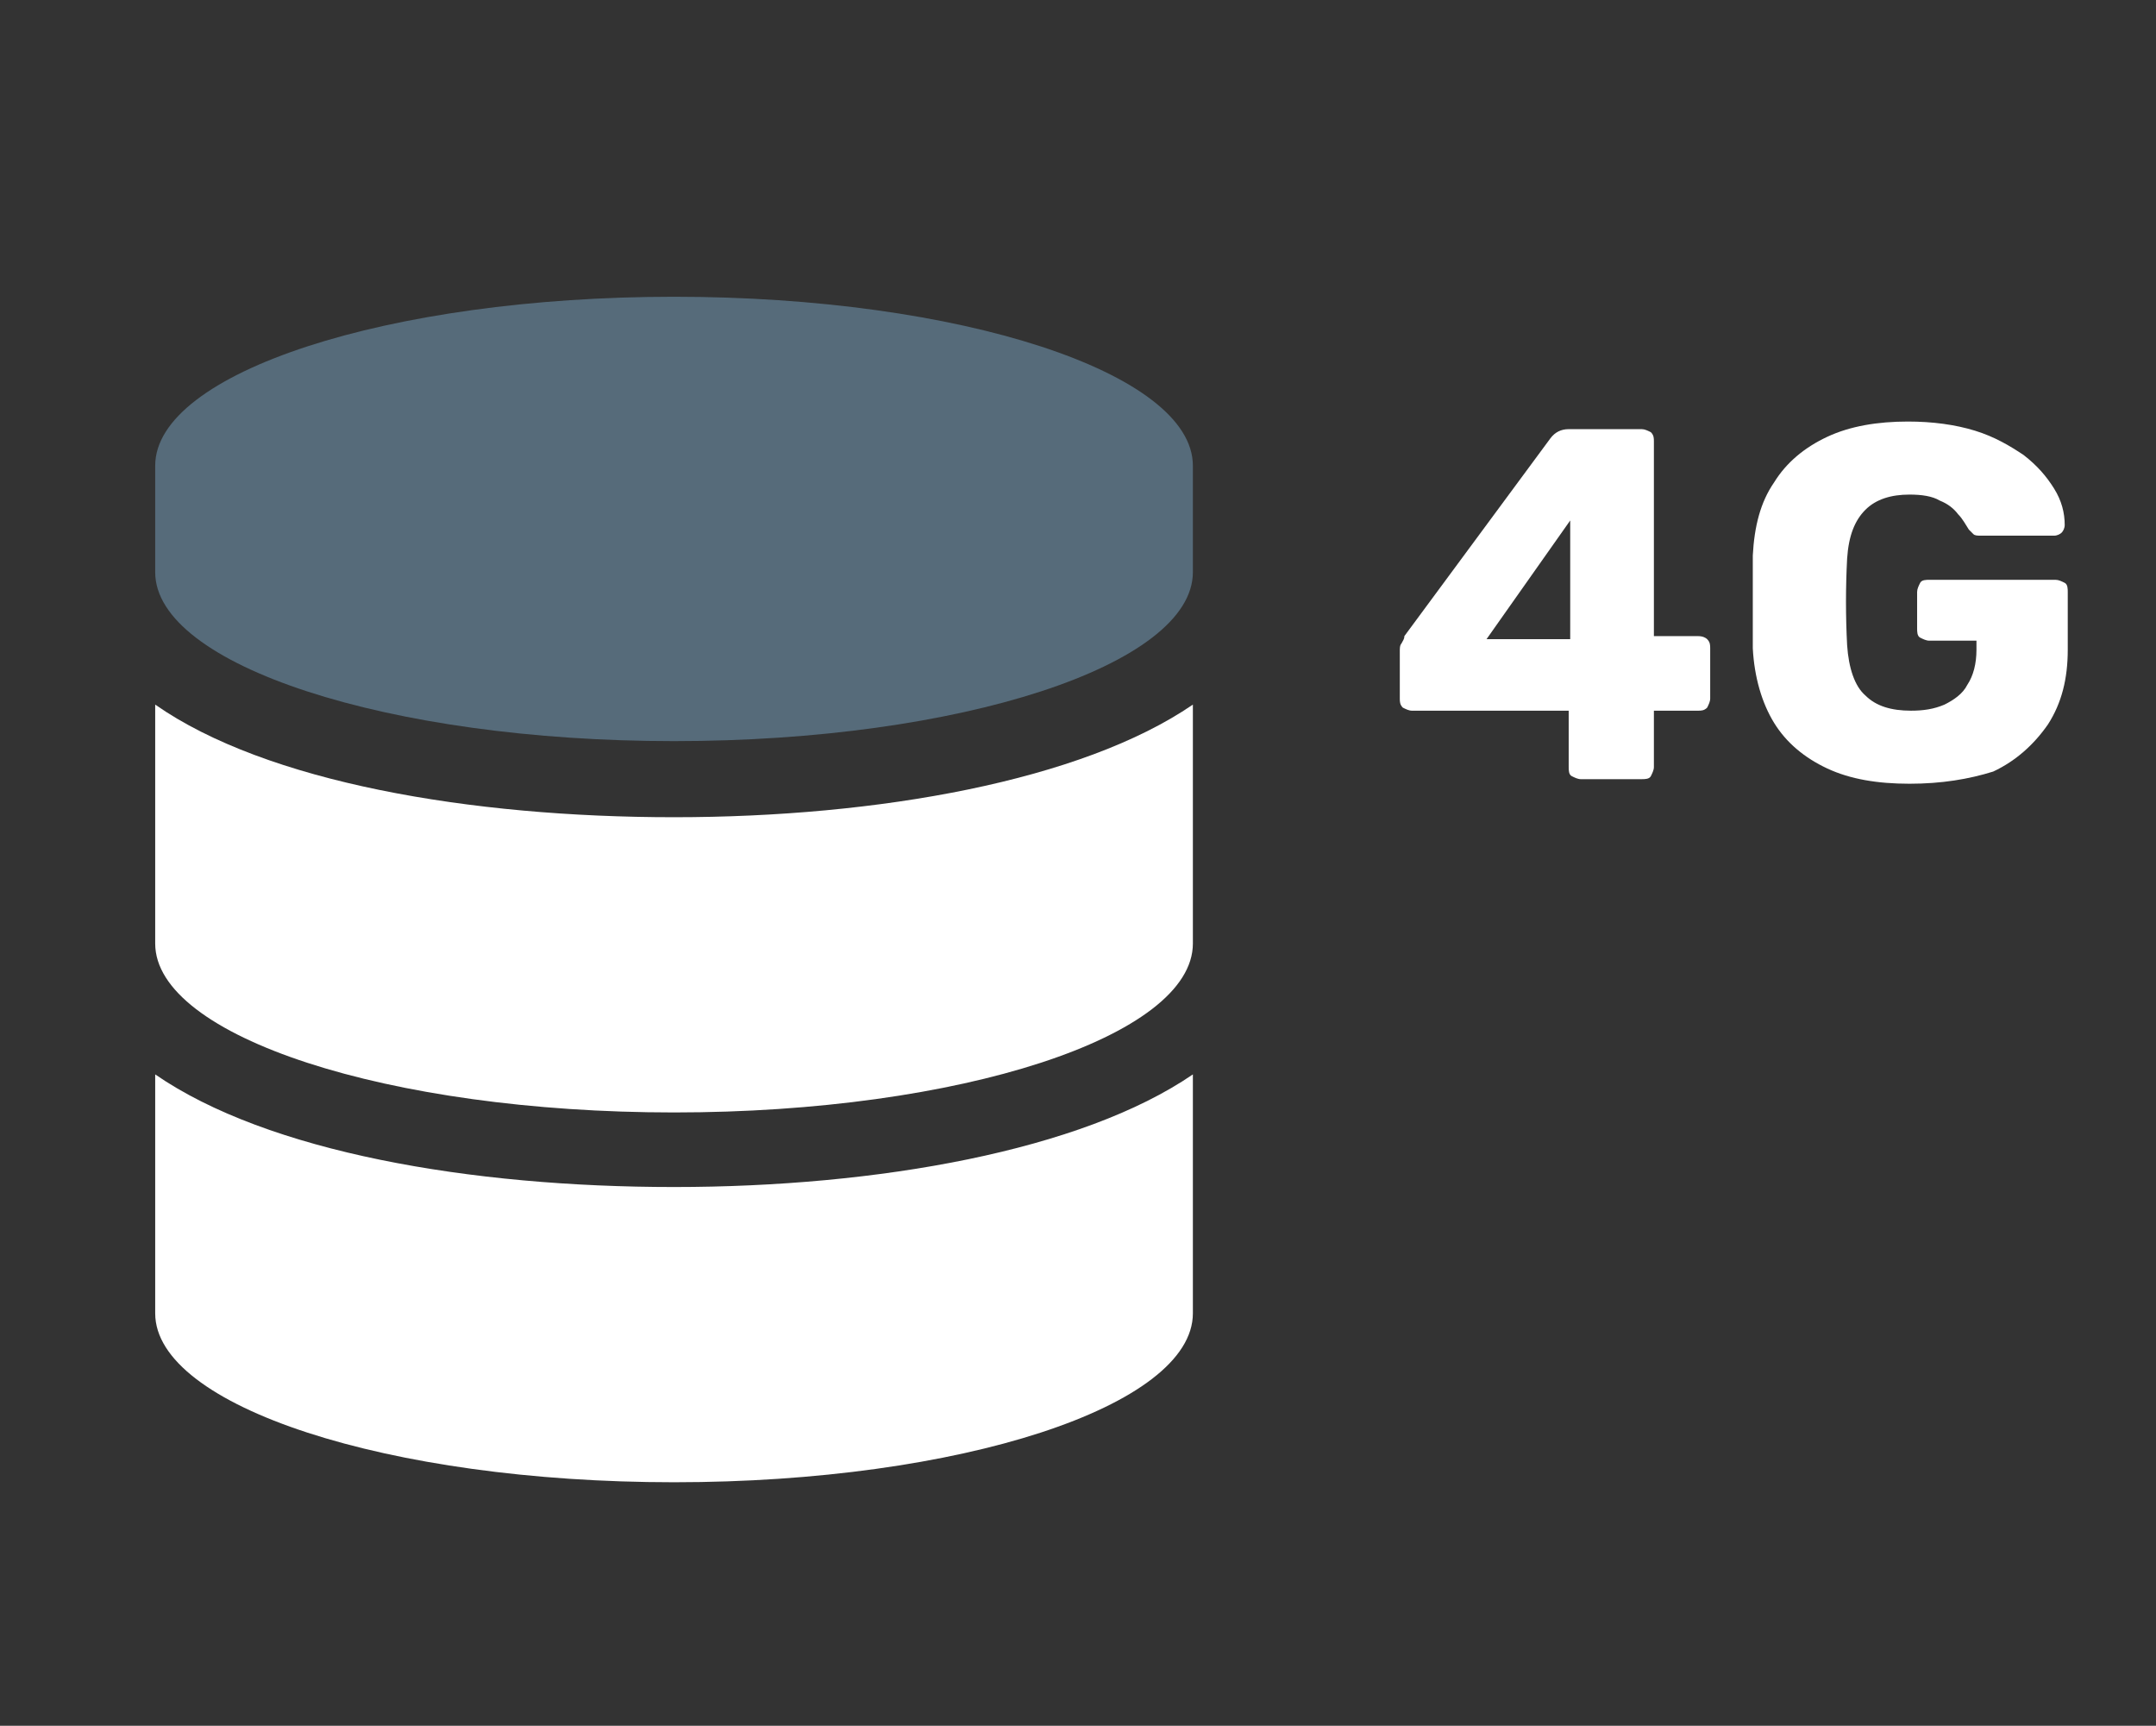
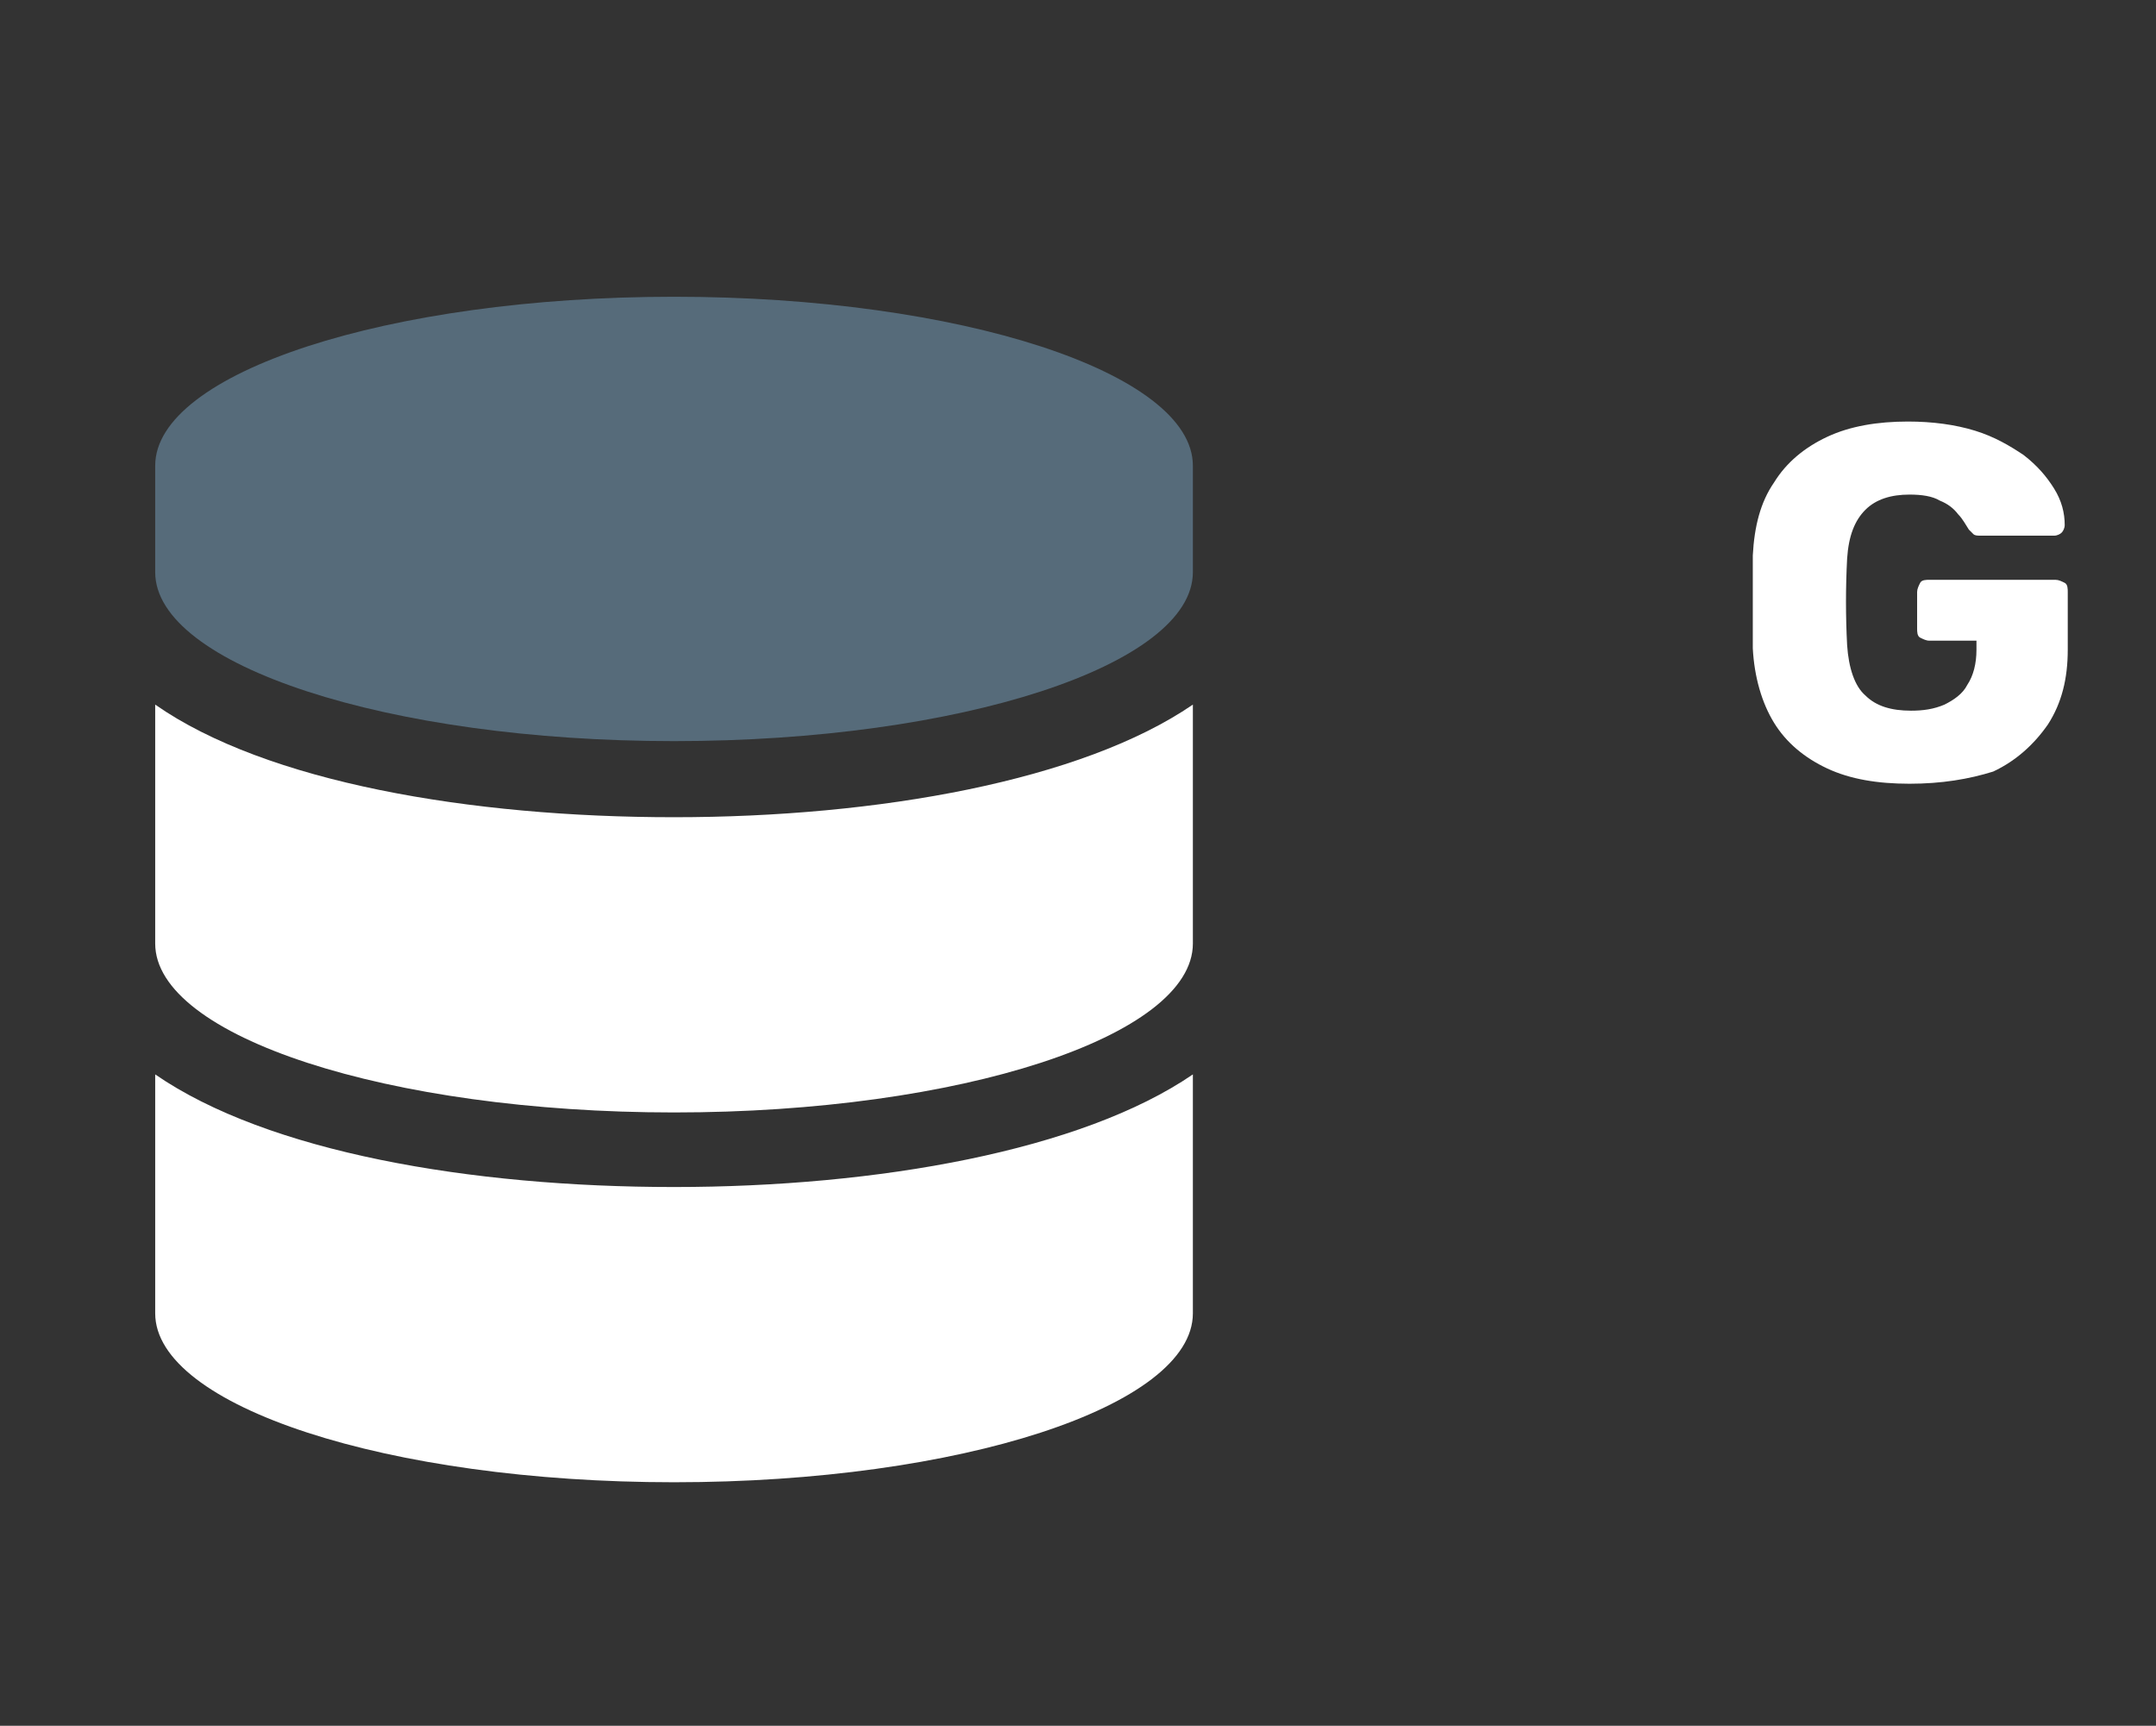
<svg xmlns="http://www.w3.org/2000/svg" version="1.1" id="Capa_1" x="0px" y="0px" viewBox="0 0 141.7 113.4" style="enable-background:new 0 0 141.7 113.4;" xml:space="preserve">
  <rect x="0" y="0" width="141.7" height="113.4" fill="#333333" stroke="none" />
  <style type="text/css">
	.st0{opacity:0.4;fill:#89BFE5;enable-background:new    ;}
	.st1{fill:#FFFFFF;}
	.st2{enable-background:new    ;}
</style>
  <g>
    <g id="database-duotone" transform="translate(1)">
      <path id="Trazado_6840" class="st0" d="M77.4,30.6v7c0,6.1-15.3,11.1-34.1,11.1s-34.1-5-34.1-11.1v-7c0-6.1,15.3-11.1,34.1-11.1    S77.4,24.5,77.4,30.6z" />
      <path id="Trazado_6841" class="st1" d="M9.2,70.6v15.7c0,6.1,15.3,11.1,34.1,11.1s34.1-5,34.1-11.1V70.6c-7.3,5-20.7,7.4-34.1,7.4    S16.6,75.7,9.2,70.6z M43.3,53.7c-13.4,0-26.8-2.3-34.1-7.4v15.7c0,6.1,15.3,11.1,34.1,11.1s34.1-5,34.1-11.1V46.3    C70.1,51.3,56.7,53.7,43.3,53.7z" />
    </g>
    <g class="st2">
-       <path class="st1" d="M103.9,51.2c-0.2,0-0.4-0.1-0.6-0.2s-0.2-0.4-0.2-0.6v-3.7H92.8c-0.2,0-0.4-0.1-0.6-0.2    c-0.2-0.2-0.2-0.4-0.2-0.6v-3.1c0-0.2,0-0.4,0.1-0.5c0.1-0.2,0.2-0.3,0.2-0.5l9.6-13c0.3-0.4,0.7-0.6,1.2-0.6h4.8    c0.2,0,0.4,0.1,0.6,0.2c0.2,0.2,0.2,0.4,0.2,0.6v12.8h2.9c0.3,0,0.5,0.1,0.6,0.2c0.2,0.2,0.2,0.4,0.2,0.6v3.3    c0,0.2-0.1,0.4-0.2,0.6c-0.2,0.2-0.4,0.2-0.6,0.2h-2.9v3.7c0,0.2-0.1,0.4-0.2,0.6s-0.4,0.2-0.6,0.2H103.9z M97.7,42h5.5v-7.8    L97.7,42z" />
      <path class="st1" d="M125.5,51.5c-2.1,0-3.9-0.3-5.4-1c-1.5-0.7-2.7-1.7-3.5-3c-0.8-1.3-1.3-3-1.4-4.9c0-0.9,0-2,0-3    c0-1.1,0-2.1,0-3.1c0.1-1.9,0.5-3.5,1.4-4.8c0.8-1.3,2-2.3,3.5-3c1.5-0.7,3.3-1,5.3-1c1.6,0,3.1,0.2,4.4,0.6    c1.3,0.4,2.3,1,3.2,1.6c0.9,0.7,1.5,1.4,2,2.2c0.5,0.8,0.7,1.6,0.7,2.4c0,0.2-0.1,0.4-0.2,0.5c-0.1,0.1-0.3,0.2-0.5,0.2h-4.8    c-0.2,0-0.4,0-0.5-0.1c-0.1-0.1-0.2-0.2-0.3-0.3c-0.2-0.3-0.4-0.7-0.7-1c-0.3-0.4-0.7-0.7-1.2-0.9c-0.5-0.3-1.2-0.4-2-0.4    c-1.2,0-2.2,0.3-2.9,1c-0.7,0.7-1.1,1.7-1.2,3.2c-0.1,1.9-0.1,3.8,0,5.7c0.1,1.5,0.5,2.7,1.2,3.3c0.7,0.7,1.7,1,3,1    c0.8,0,1.5-0.1,2.2-0.4c0.6-0.3,1.2-0.7,1.5-1.3c0.4-0.6,0.6-1.4,0.6-2.3v-0.6h-3.1c-0.2,0-0.4-0.1-0.6-0.2s-0.2-0.4-0.2-0.6v-2.4    c0-0.2,0.1-0.4,0.2-0.6s0.4-0.2,0.6-0.2h8.3c0.2,0,0.4,0.1,0.6,0.2s0.2,0.4,0.2,0.6v3.8c0,1.9-0.4,3.5-1.3,4.9    c-0.9,1.3-2.1,2.4-3.6,3.1C129.4,51.2,127.6,51.5,125.5,51.5z" />
    </g>
  </g>
</svg>